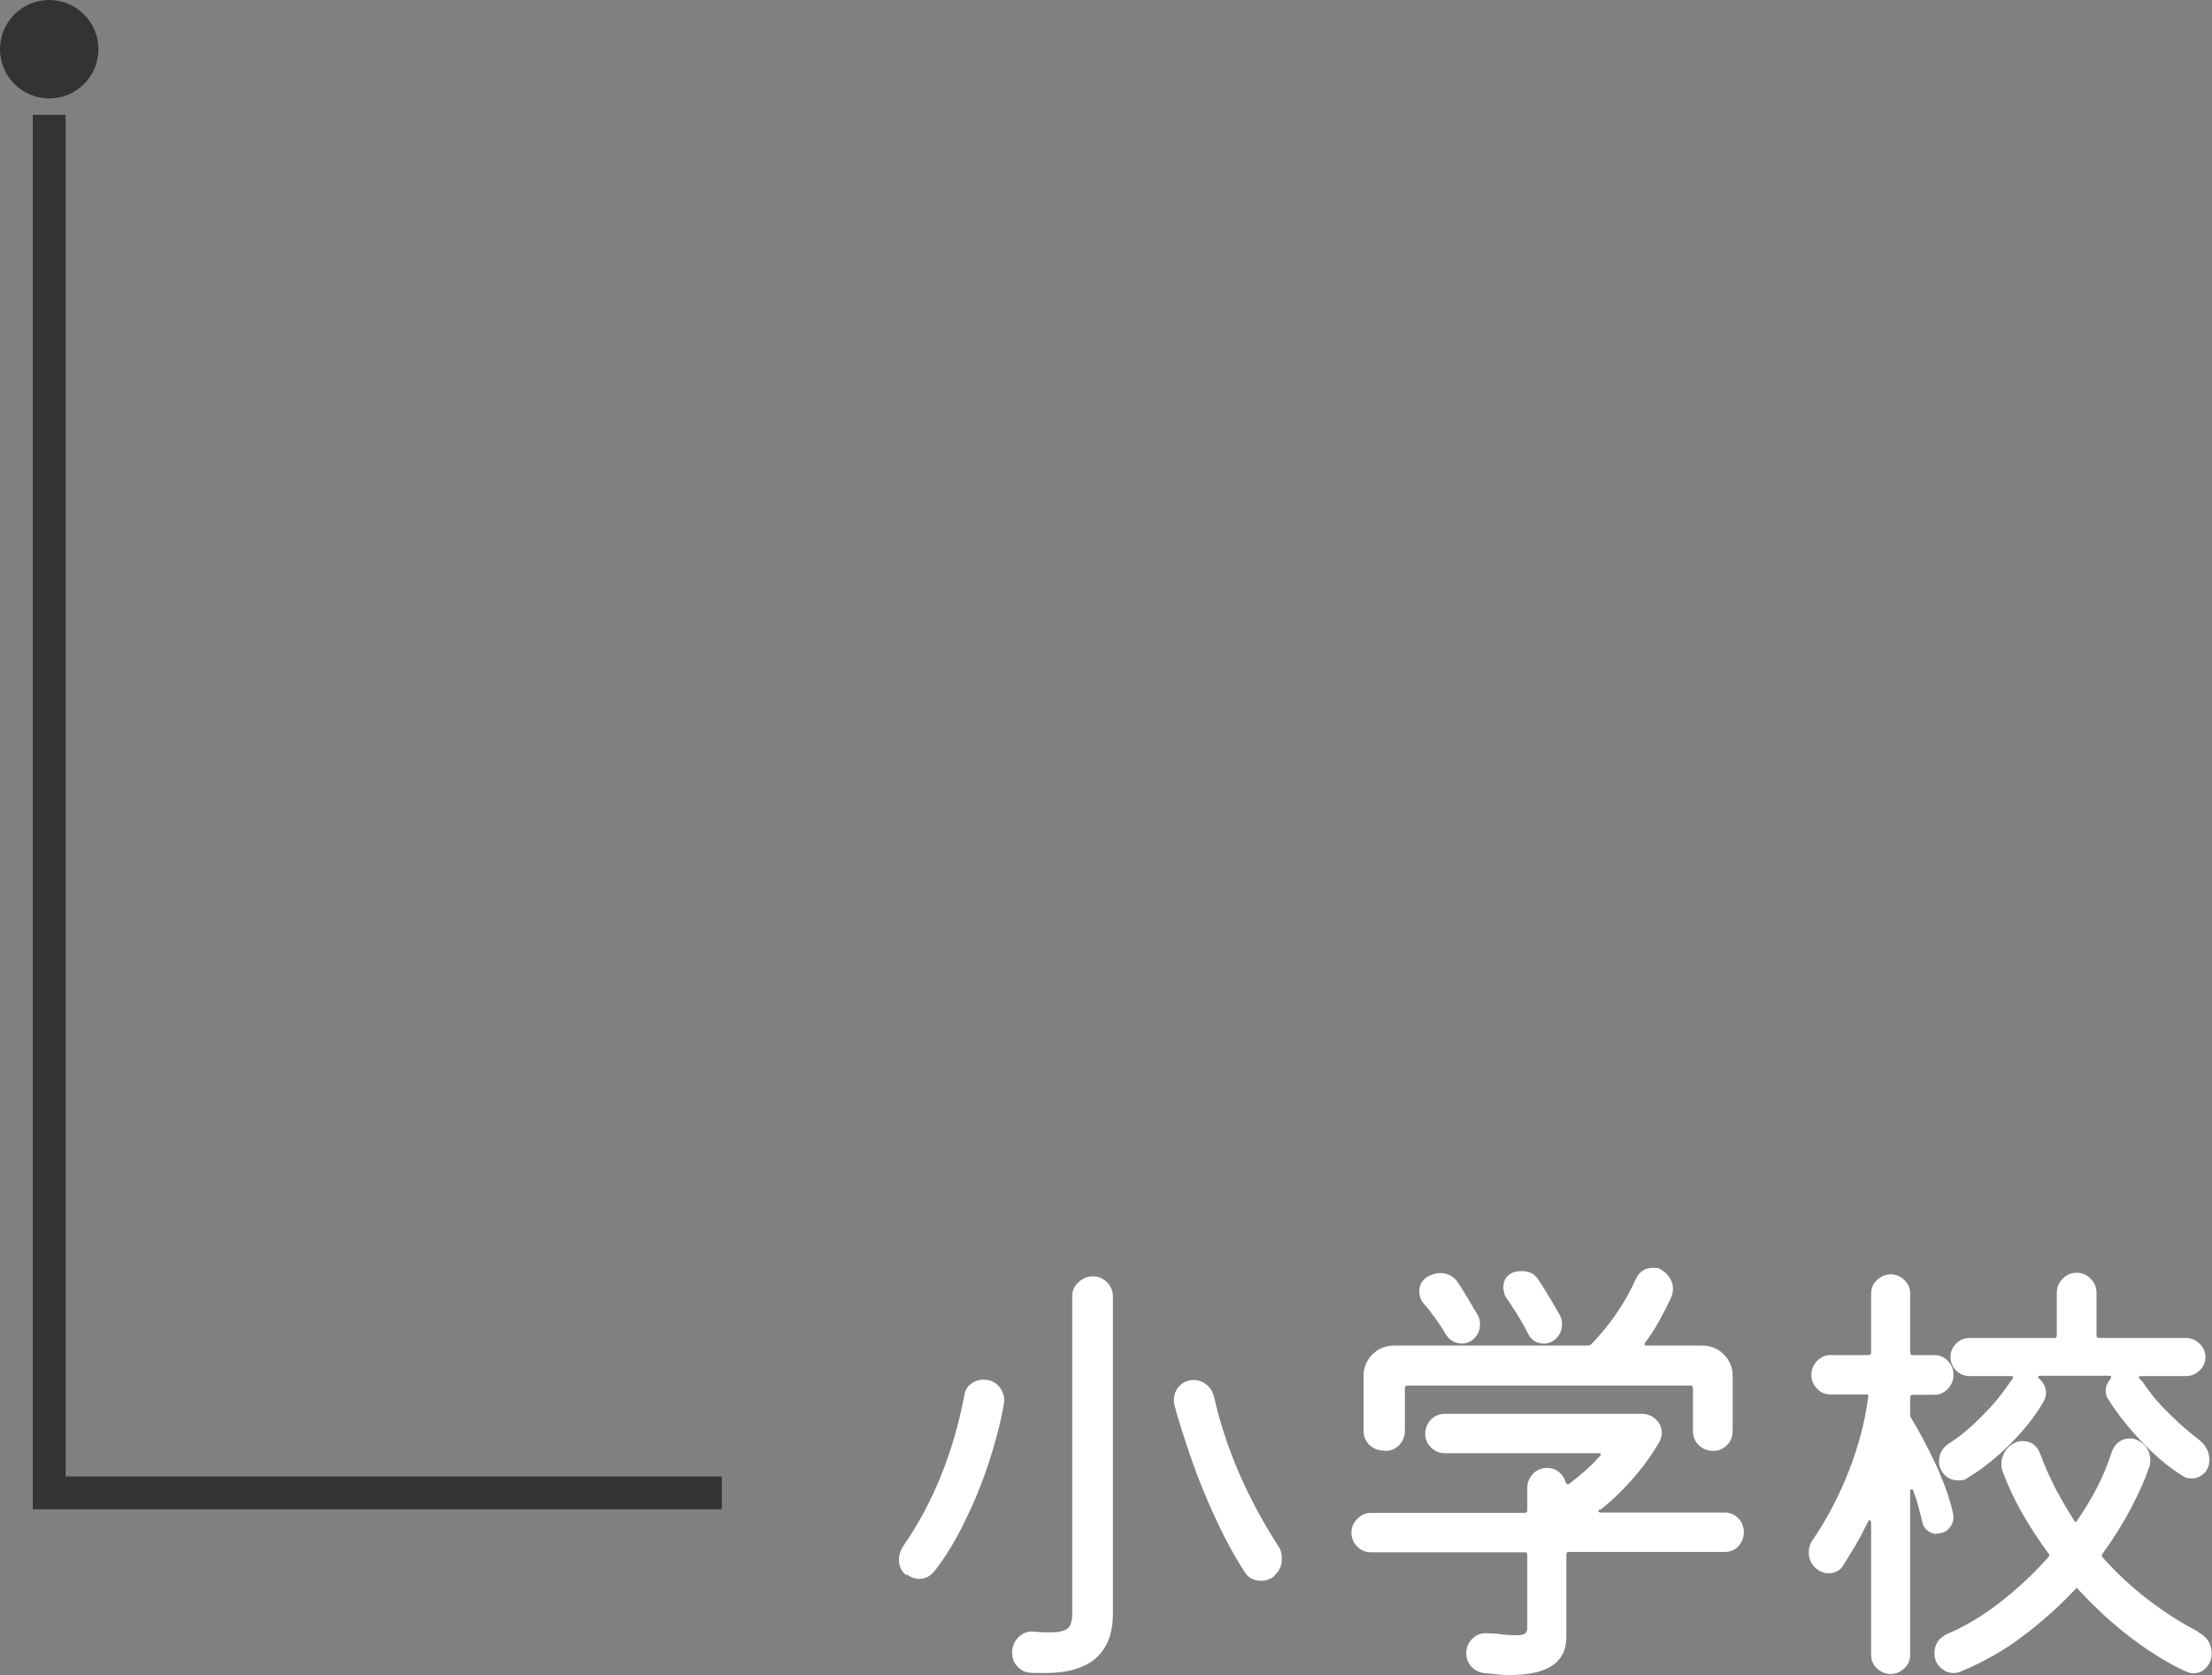
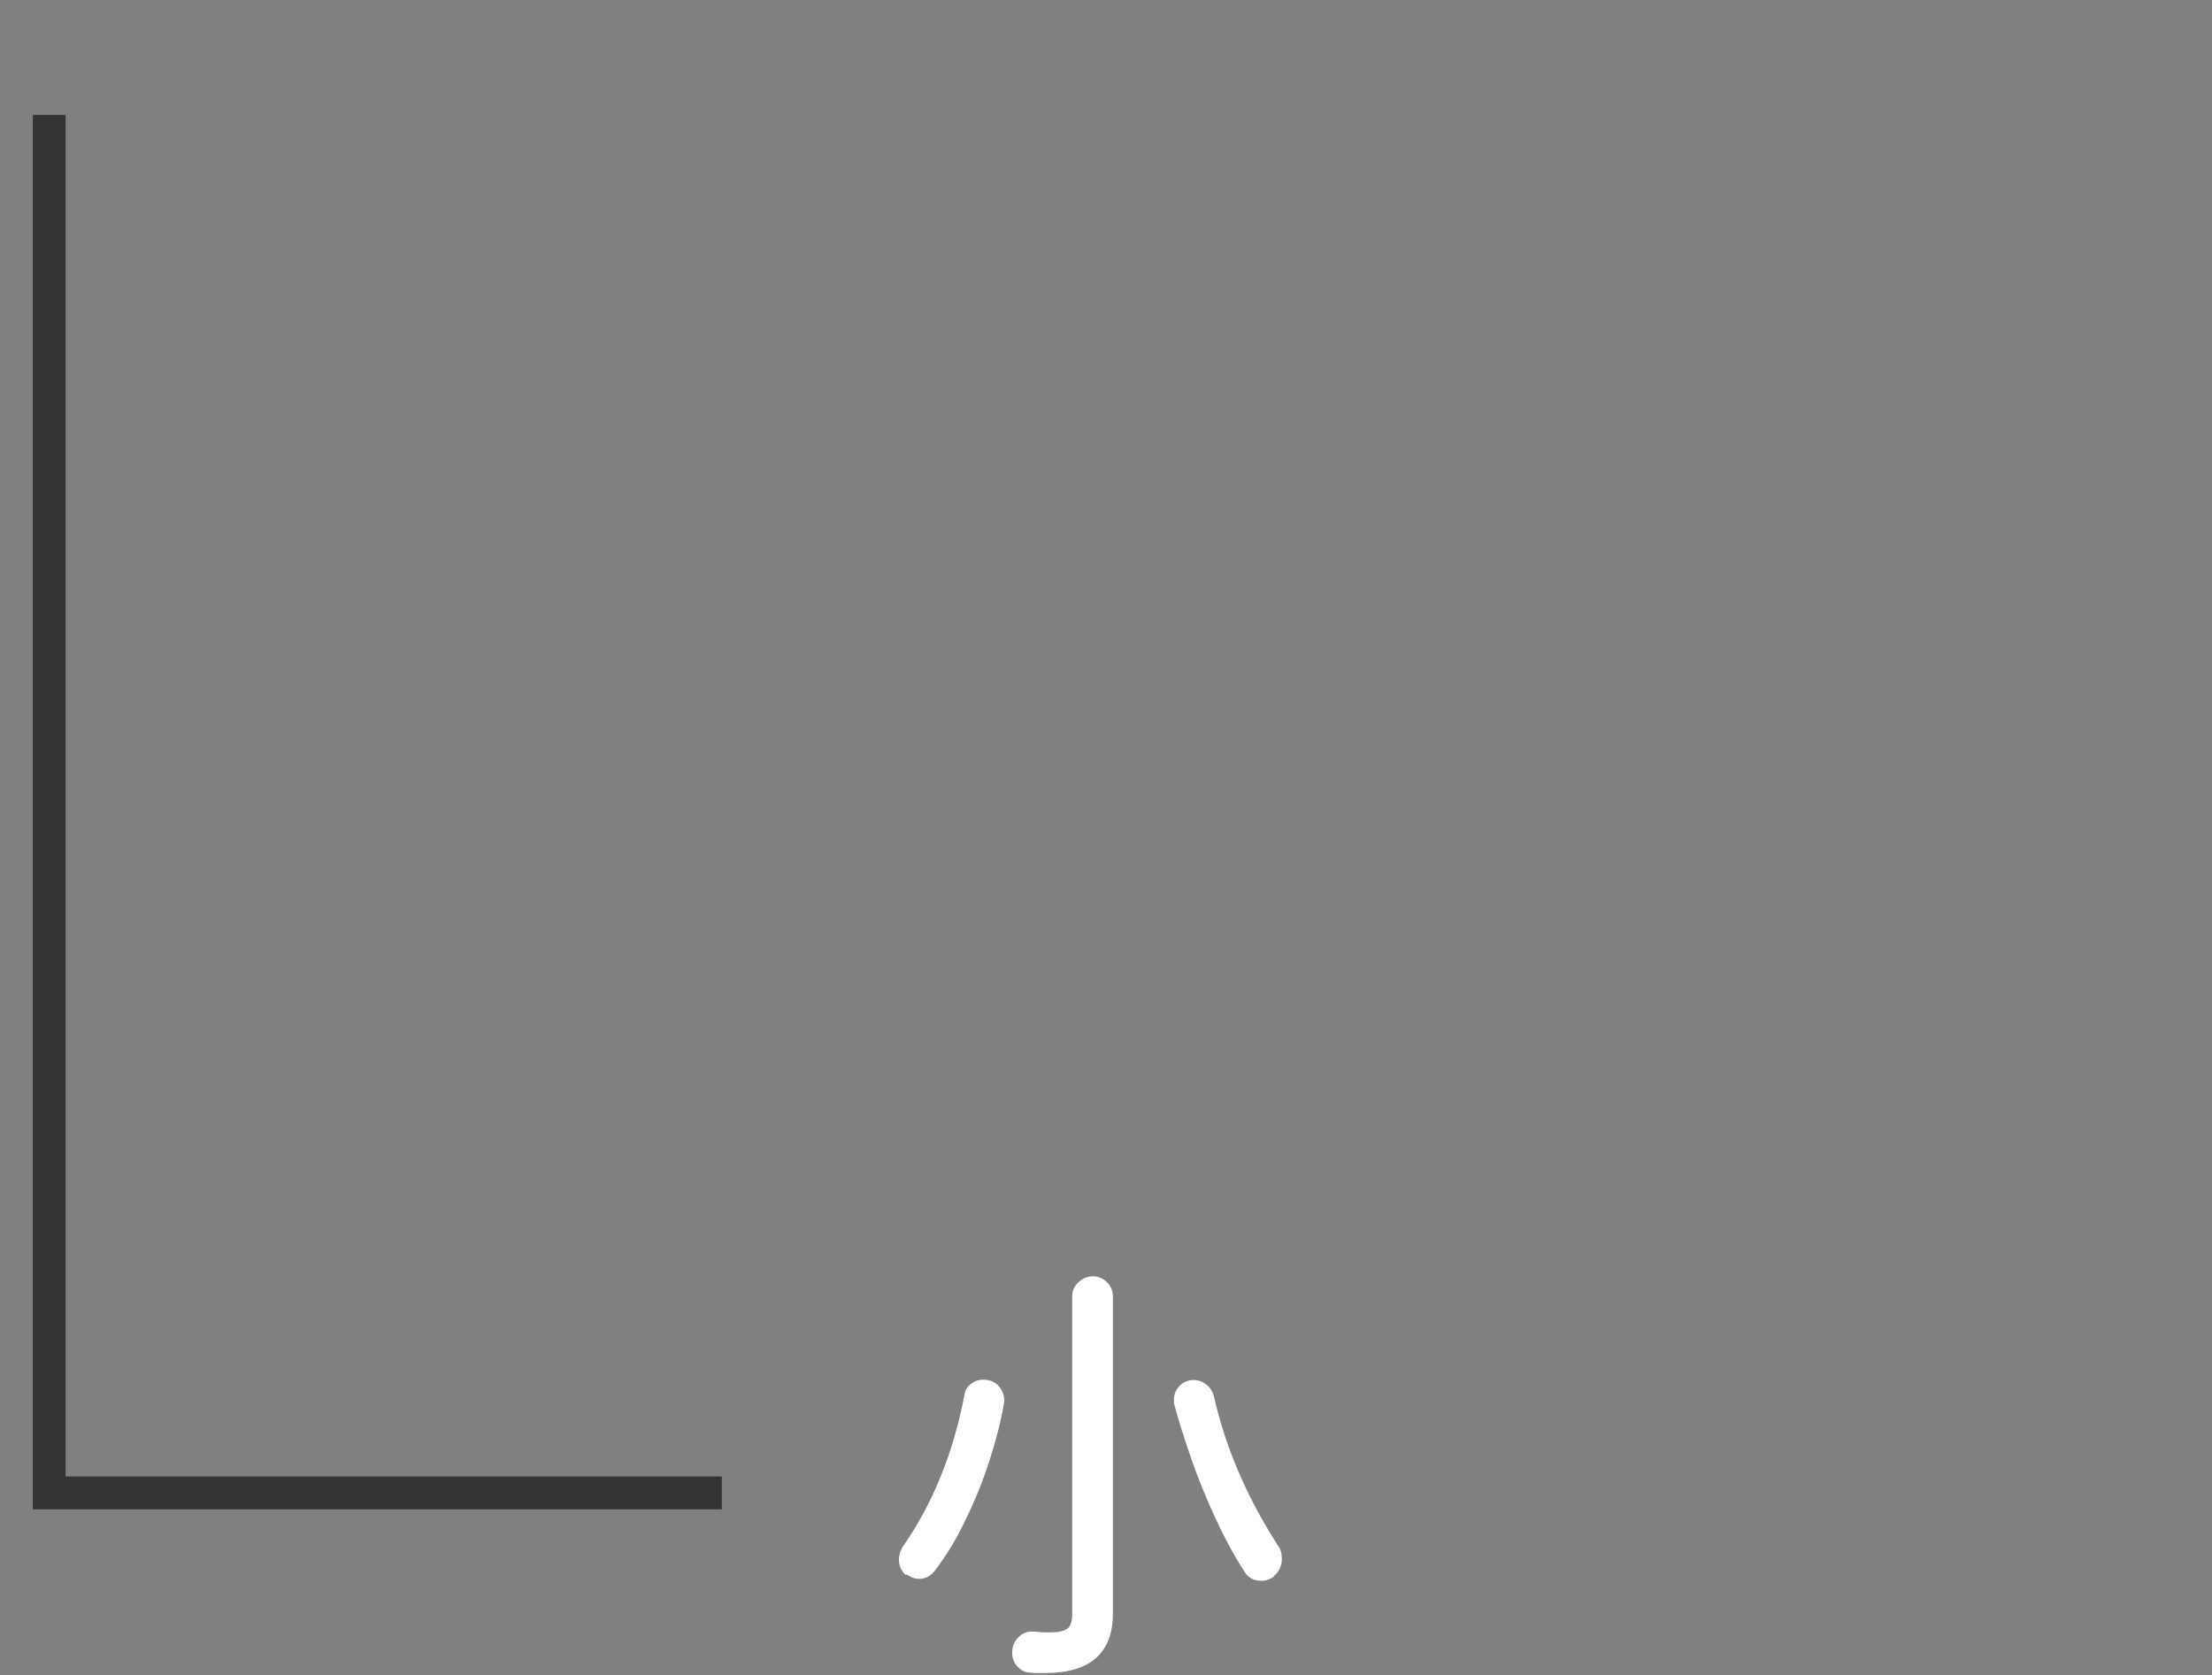
<svg xmlns="http://www.w3.org/2000/svg" id="_レイヤー_2" viewBox="0 0 67.42 51.05">
  <rect x="0" y="0" width="67.42" height="51.05" fill="#808080" stroke="none" />
  <defs>
    <style>.cls-1{fill:#fff;}.cls-2{fill:#333;}.cls-3{fill:none;fill-rule:evenodd;stroke:#333;stroke-miterlimit:10;}</style>
  </defs>
  <g id="_変更">
    <g>
      <g>
        <path class="cls-1" d="M27.62,48.01c-.15-.12-.22-.28-.22-.48,0-.13,.04-.26,.11-.38,.92-1.32,1.54-2.85,1.88-4.61,.02-.15,.08-.27,.2-.36s.24-.13,.38-.13c.21,0,.37,.07,.49,.22s.17,.32,.14,.5c-.09,.54-.24,1.12-.44,1.74-.2,.62-.44,1.22-.73,1.81-.28,.59-.6,1.12-.96,1.58-.13,.15-.28,.22-.46,.22-.13,0-.26-.05-.38-.14Zm3.79,2.97c-.17,0-.3-.08-.41-.2s-.15-.26-.15-.42c0-.19,.07-.34,.2-.47,.14-.13,.29-.18,.47-.16,.1,0,.2,.02,.29,.02,.09,0,.17,0,.25,0,.21,0,.37-.04,.47-.11,.1-.07,.15-.23,.15-.46v-9.67c0-.17,.06-.31,.19-.43,.13-.12,.27-.18,.44-.18s.31,.06,.43,.18c.12,.12,.18,.27,.18,.43v9.67c0,1.2-.69,1.81-2.06,1.81h-.22c-.08,0-.16,0-.23-.01Zm7.42-2.93c-.11,.08-.24,.13-.38,.13-.23,0-.41-.09-.52-.28-.31-.48-.6-1.01-.88-1.62-.28-.6-.53-1.21-.74-1.82-.21-.61-.39-1.16-.52-1.66,0-.02-.01-.04-.01-.07v-.07c0-.16,.06-.3,.17-.42,.12-.12,.26-.18,.44-.18,.14,0,.27,.05,.38,.14,.12,.09,.19,.21,.23,.36,.35,1.55,1,3.07,1.96,4.56,.08,.11,.11,.24,.11,.39,0,.21-.08,.39-.25,.53Z" />
-         <path class="cls-1" d="M48.75,46s-.04,.04-.03,.06c0,.02,.03,.04,.07,.04h3.78c.16,0,.3,.06,.41,.17s.17,.26,.17,.43-.06,.31-.17,.43-.25,.17-.41,.17h-4.75c-.06,0-.08,.03-.08,.08v2.52c0,.77-.57,1.15-1.72,1.15-.12,0-.25,0-.38-.02-.13-.01-.27-.03-.42-.04-.15-.02-.28-.09-.38-.2-.1-.12-.15-.25-.15-.4,0-.19,.07-.34,.2-.46,.13-.12,.29-.17,.47-.15,.19,0,.34,.02,.48,.04,.13,.01,.24,.02,.34,.02,.17,0,.27-.02,.31-.06,.04-.04,.06-.09,.06-.15v-2.24c0-.06-.03-.08-.08-.08h-4.69c-.16,0-.3-.06-.41-.17-.12-.12-.18-.26-.18-.43,0-.16,.06-.3,.18-.42,.12-.12,.25-.18,.41-.18h4.69c.06,0,.08-.03,.08-.08v-.69c0-.16,.06-.3,.17-.42,.12-.12,.26-.18,.43-.18,.14,0,.26,.04,.36,.12,.1,.08,.17,.18,.21,.32,.03,.06,.07,.07,.11,.04,.16-.12,.32-.25,.48-.39,.16-.14,.31-.29,.45-.45,.03-.02,.04-.04,.03-.06,0-.02-.03-.03-.07-.03h-4.68c-.17,0-.31-.06-.43-.18-.12-.12-.17-.26-.17-.42s.06-.3,.17-.42c.12-.12,.26-.18,.43-.18h5.99c.18,0,.32,.06,.44,.17,.12,.12,.18,.25,.18,.41,0,.09-.03,.19-.08,.29-.21,.35-.43,.67-.67,.95-.17,.21-.35,.4-.54,.59s-.39,.36-.59,.52Zm-6.58-1.79c-.17,0-.31-.06-.43-.17-.12-.12-.18-.26-.18-.44v-1.67c0-.25,.09-.47,.27-.65,.18-.18,.4-.27,.66-.27h5.91s.07-.01,.1-.04c.28-.29,.54-.6,.77-.94s.43-.69,.59-1.05c.1-.22,.28-.34,.52-.34,.05,0,.09,0,.14,.01,.05,0,.09,.03,.13,.06,.1,.06,.18,.14,.25,.25s.09,.22,.09,.33c0,.08-.02,.18-.07,.29-.11,.23-.23,.46-.35,.68-.12,.22-.26,.44-.42,.65-.05,.07-.03,.1,.06,.1h1.68c.25,0,.47,.09,.65,.27,.18,.18,.27,.4,.27,.66v1.67c0,.18-.06,.33-.18,.44-.12,.12-.26,.17-.42,.17-.17,0-.31-.06-.43-.17-.12-.12-.18-.26-.18-.44v-1.3c0-.06-.03-.08-.08-.08h-8.62c-.06,0-.08,.03-.08,.08v1.3c0,.17-.06,.31-.17,.43-.12,.12-.26,.18-.43,.18Zm1.88-3.57c-.09-.16-.2-.32-.31-.47-.11-.15-.22-.3-.34-.43-.09-.1-.14-.23-.14-.38,0-.21,.09-.36,.27-.46,.06-.03,.11-.05,.17-.07s.12-.03,.18-.03c.25,0,.44,.1,.57,.31,.1,.15,.2,.31,.3,.48,.1,.17,.19,.33,.29,.49,.05,.09,.07,.19,.07,.28,0,.22-.1,.4-.29,.52-.09,.05-.18,.07-.25,.07-.22,0-.4-.1-.52-.31Zm2.51-.01c-.09-.2-.2-.38-.31-.56-.11-.18-.22-.34-.32-.49-.04-.05-.07-.1-.08-.16s-.03-.12-.03-.17c0-.2,.07-.34,.22-.43,.1-.06,.21-.08,.34-.08,.22,0,.39,.08,.5,.25,.11,.17,.23,.35,.34,.54,.12,.19,.22,.38,.32,.55,.05,.09,.07,.18,.07,.27,0,.23-.1,.41-.29,.53-.09,.05-.18,.07-.25,.07-.23,0-.4-.1-.5-.31Z" />
-         <path class="cls-1" d="M59.02,46.75c-.09,0-.18-.03-.27-.1s-.14-.15-.16-.27c-.04-.16-.08-.32-.12-.47-.04-.15-.09-.31-.15-.46,0-.05-.03-.06-.06-.06-.03,0-.04,.03-.04,.07v4.97c0,.17-.06,.31-.18,.42-.12,.11-.25,.17-.41,.17s-.3-.06-.42-.17-.18-.25-.18-.42v-4.02s-.01-.07-.04-.08-.04,.02-.06,.06c-.11,.23-.23,.46-.36,.68-.13,.22-.26,.43-.39,.64-.1,.16-.25,.24-.45,.24-.13,0-.26-.05-.38-.15-.15-.13-.22-.29-.22-.49,0-.14,.04-.27,.13-.39,.44-.65,.81-1.36,1.1-2.11,.29-.75,.49-1.5,.58-2.23,.02-.06,0-.08-.07-.08h-1.08c-.16,0-.3-.06-.41-.18-.12-.12-.17-.26-.17-.42s.06-.3,.17-.42c.12-.12,.25-.18,.41-.18h1.16c.06,0,.08-.03,.08-.08v-1.79c0-.17,.06-.31,.18-.42,.12-.11,.26-.17,.42-.17s.3,.06,.41,.17c.12,.11,.18,.25,.18,.42v1.79c0,.06,.03,.08,.08,.08h.66c.16,0,.3,.06,.41,.18,.12,.12,.17,.26,.17,.42,0,.17-.06,.31-.17,.43-.12,.12-.25,.18-.41,.18h-.66c-.06,0-.08,.03-.08,.08v.53s0,.06,.03,.1c.24,.39,.49,.86,.74,1.39,.25,.54,.43,1.04,.54,1.52,0,.03,.01,.07,.01,.11,0,.13-.05,.25-.14,.35-.09,.1-.22,.15-.38,.15Zm7.99,3c.13,.07,.23,.16,.3,.27,.07,.12,.1,.24,.1,.37,0,.18-.06,.32-.17,.44s-.25,.17-.4,.17c-.04,0-.07,0-.11-.02s-.08-.03-.11-.04c-.53-.24-1.08-.58-1.65-1.01-.57-.43-1.11-.93-1.62-1.48-.04-.06-.07-.06-.11,0-.46,.49-.97,.95-1.55,1.39-.57,.44-1.22,.81-1.94,1.11-.07,.03-.14,.04-.21,.04-.15,0-.28-.06-.4-.17-.12-.11-.18-.26-.18-.43,0-.28,.14-.48,.41-.6,.54-.23,1.07-.55,1.6-.96,.52-.41,1.01-.86,1.46-1.37,.04-.04,.04-.08,.01-.11-.29-.39-.56-.8-.8-1.22-.24-.42-.44-.85-.6-1.28-.03-.08-.04-.16-.04-.24,0-.13,.04-.25,.11-.37,.07-.12,.17-.2,.29-.26,.08-.04,.16-.06,.25-.06,.25,0,.43,.13,.53,.38,.13,.36,.29,.71,.46,1.05,.18,.34,.37,.66,.57,.98,.04,.07,.08,.07,.11,0,.23-.34,.44-.68,.62-1.04,.18-.35,.32-.71,.43-1.05,.05-.13,.12-.23,.22-.3,.1-.07,.21-.1,.32-.1,.08,0,.14,.01,.21,.04,.28,.13,.42,.34,.42,.63,0,.08-.01,.15-.04,.22-.12,.36-.3,.76-.54,1.22-.24,.46-.53,.93-.88,1.41-.03,.04-.02,.08,.01,.11,.43,.48,.89,.91,1.39,1.29s1.01,.71,1.52,.97Zm-5.68-7.73c.05-.06,.03-.08-.04-.08h-1.26c-.16,0-.3-.06-.41-.17s-.17-.25-.17-.41,.06-.3,.17-.41c.12-.12,.25-.17,.41-.17h2.58c.06,0,.08-.03,.08-.08v-1.3c0-.17,.06-.31,.18-.43s.26-.18,.42-.18c.17,0,.31,.06,.43,.18,.12,.12,.18,.27,.18,.43v1.3c0,.06,.03,.08,.08,.08h2.65c.16,0,.3,.06,.41,.17,.12,.12,.18,.25,.18,.41s-.06,.3-.18,.41-.25,.17-.41,.17h-1.36c-.09,0-.11,.03-.04,.1,.03,.02,.06,.06,.1,.11,.21,.32,.47,.63,.78,.93,.3,.3,.6,.56,.89,.78,.22,.17,.34,.38,.34,.63,0,.18-.06,.32-.17,.42-.11,.1-.23,.15-.36,.15-.04,0-.08,0-.13-.01-.05,0-.09-.03-.14-.06-.44-.27-.87-.63-1.28-1.07-.42-.44-.75-.87-1-1.27-.06-.08-.08-.17-.08-.27,0-.12,.05-.24,.14-.35,.05-.07,.03-.1-.04-.1h-2.1s-.06,0-.06,.03c0,.02,0,.04,.04,.06,.13,.13,.2,.28,.2,.43,0,.1-.03,.2-.08,.28-.25,.43-.59,.86-1.01,1.28s-.86,.77-1.31,1.04c-.04,.03-.08,.05-.13,.06-.05,0-.09,.01-.14,.01-.24,0-.42-.11-.53-.32-.04-.08-.06-.16-.06-.25,0-.24,.1-.43,.31-.56,.33-.21,.66-.49,.99-.82,.33-.33,.62-.68,.86-1.04,.04-.06,.07-.09,.1-.11Z" />
      </g>
      <polyline class="cls-3" points="22 45.5 1.5 45.5 1.5 3.5" />
-       <circle class="cls-2" cx="1.5" cy="1.5" r="1.5" />
    </g>
  </g>
</svg>